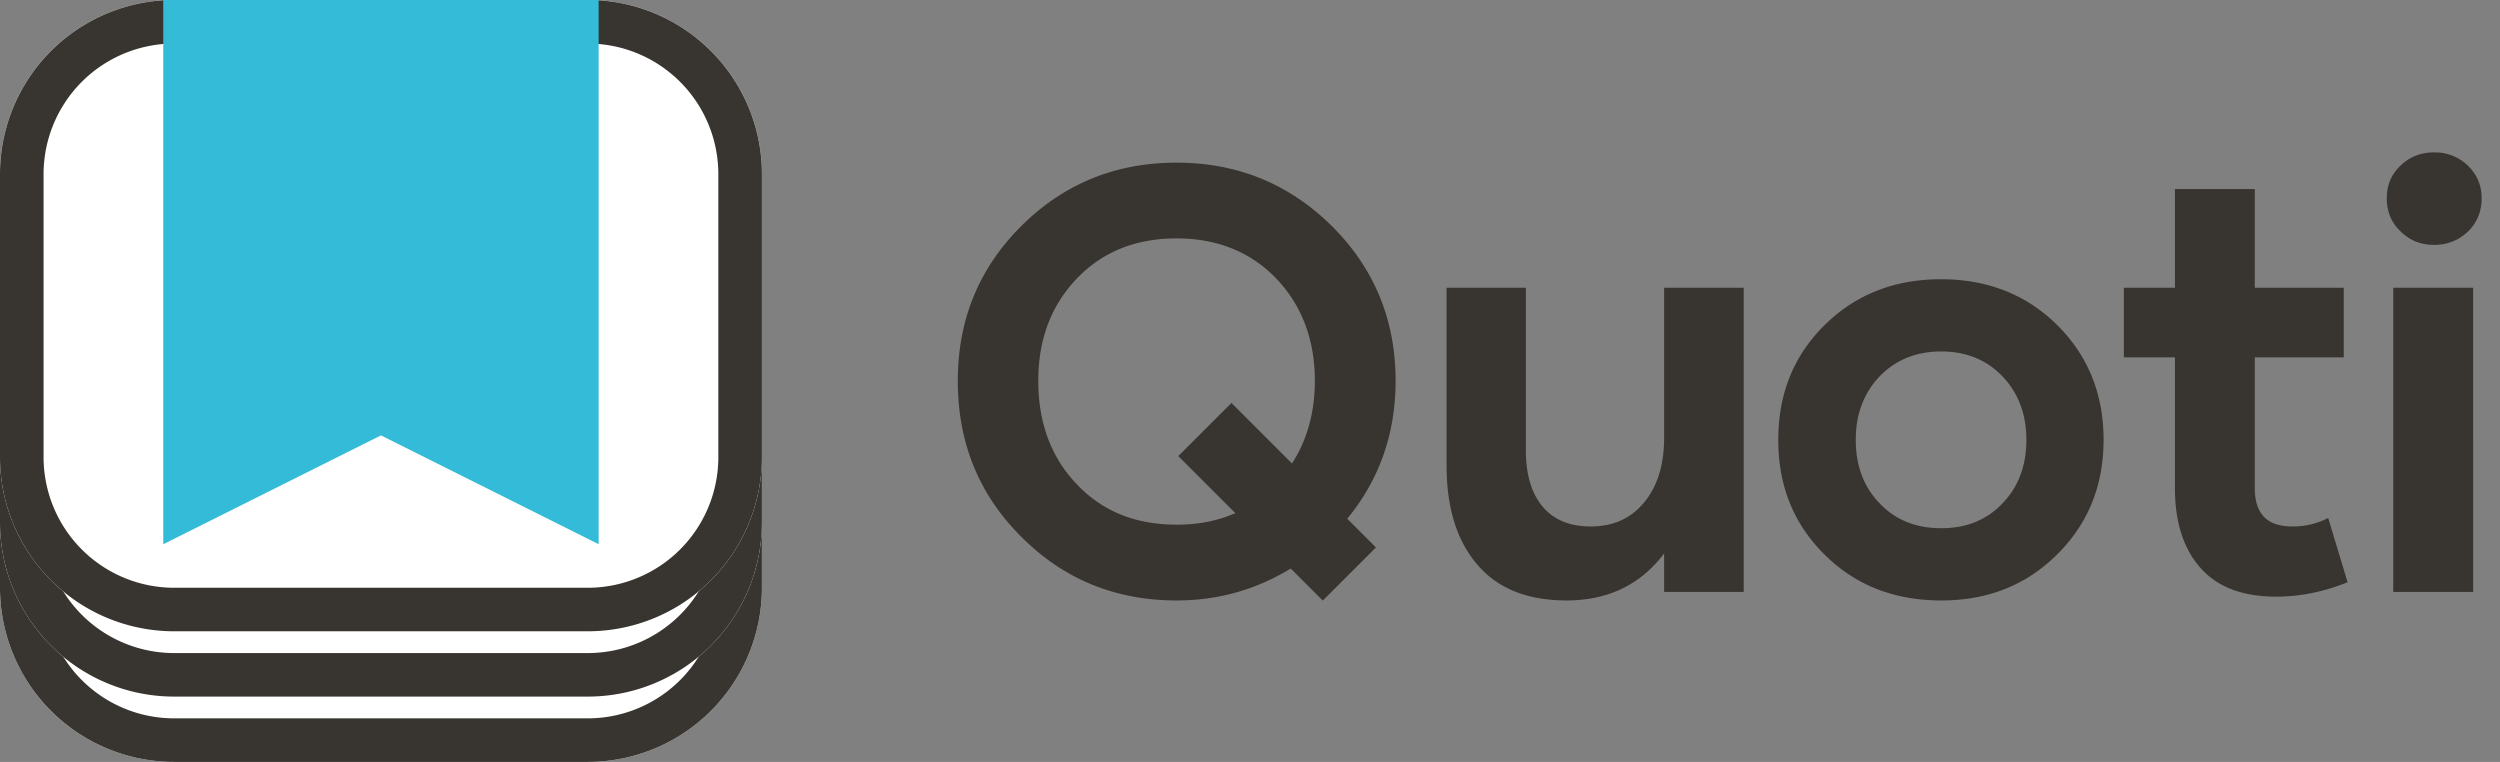
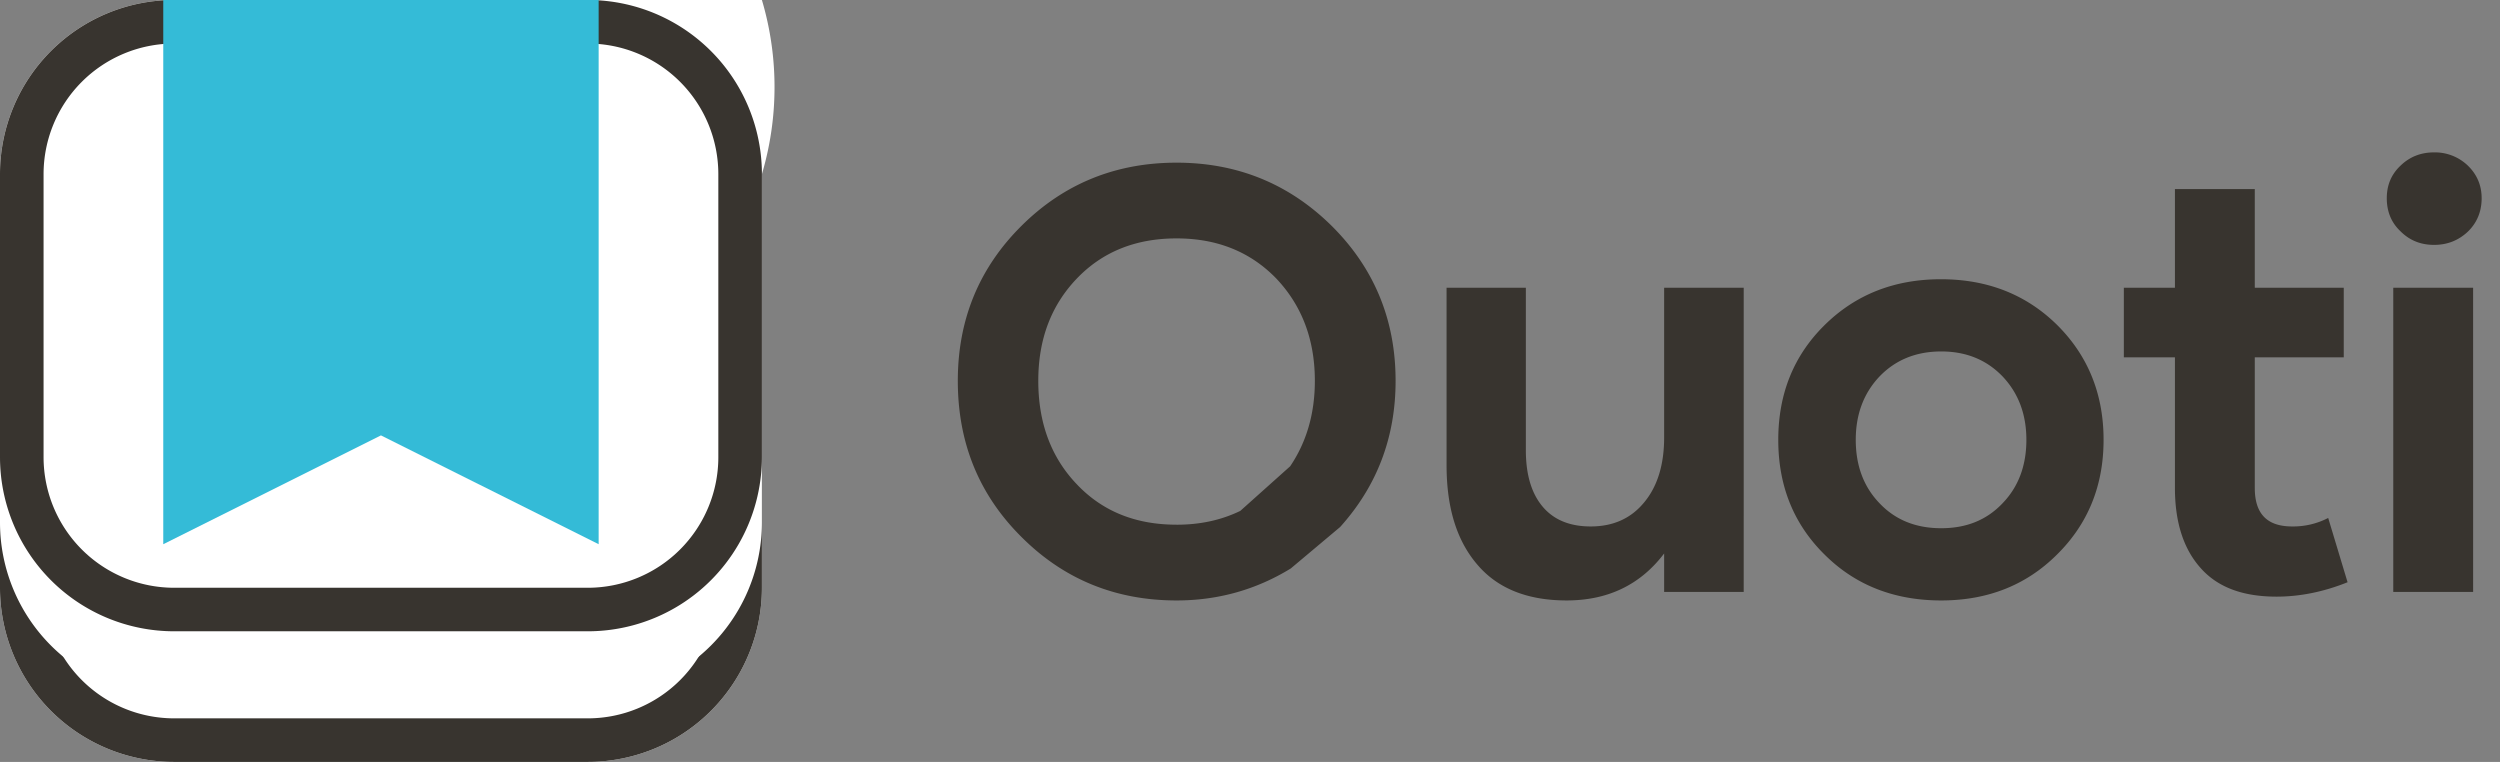
<svg xmlns="http://www.w3.org/2000/svg" width="105" height="32" fill="none">
  <rect width="100%" height="100%" fill="#808080" stroke="none" />
  <path d="M0 7.314A7.314 7.314 0 017.314 0h17.372A7.314 7.314 0 0132 7.314v17.372A7.314 7.314 0 0124.686 32H7.314A7.314 7.314 0 010 24.686V7.314z" fill="#fff" />
  <path fill-rule="evenodd" clip-rule="evenodd" d="M24.686 1.829H7.314A5.486 5.486 0 001.83 7.314v17.372a5.486 5.486 0 005.485 5.485h17.372a5.486 5.486 0 005.485-5.485V7.314a5.486 5.486 0 00-5.485-5.485zM7.314 0A7.314 7.314 0 000 7.314v17.372A7.314 7.314 0 007.314 32h17.372A7.314 7.314 0 0032 24.686V7.314A7.314 7.314 0 0024.686 0H7.314z" fill="#38342F" />
-   <path d="M0 7.314A7.314 7.314 0 017.314 0h17.372A7.314 7.314 0 0132 7.314v14.629a7.314 7.314 0 01-7.314 7.314H7.314A7.314 7.314 0 010 21.943V7.314z" fill="#fff" />
-   <path fill-rule="evenodd" clip-rule="evenodd" d="M24.686 1.829H7.314A5.486 5.486 0 001.83 7.314v14.629a5.486 5.486 0 005.485 5.486h17.372a5.486 5.486 0 005.485-5.486V7.314a5.486 5.486 0 00-5.485-5.485zM7.314 0A7.314 7.314 0 000 7.314v14.629a7.314 7.314 0 007.314 7.314h17.372A7.314 7.314 0 0032 21.943V7.314A7.314 7.314 0 0024.686 0H7.314z" fill="#38342F" />
-   <path d="M0 7.314A7.314 7.314 0 017.314 0h17.372A7.314 7.314 0 0132 7.314V19.2a7.314 7.314 0 01-7.314 7.314H7.314A7.314 7.314 0 010 19.2V7.314z" fill="#fff" />
+   <path d="M0 7.314A7.314 7.314 0 017.314 0A7.314 7.314 0 0132 7.314v14.629a7.314 7.314 0 01-7.314 7.314H7.314A7.314 7.314 0 010 21.943V7.314z" fill="#fff" />
  <path fill-rule="evenodd" clip-rule="evenodd" d="M24.686 1.829H7.314A5.486 5.486 0 001.83 7.314V19.2a5.486 5.486 0 005.485 5.486h17.372A5.486 5.486 0 0030.17 19.2V7.314a5.486 5.486 0 00-5.485-5.485zM7.314 0A7.314 7.314 0 000 7.314V19.2a7.314 7.314 0 007.314 7.314h17.372A7.314 7.314 0 0032 19.2V7.314A7.314 7.314 0 0024.686 0H7.314z" fill="#38342F" />
  <path d="M6.857 0h18.286v22.857L16 18.286l-9.143 4.571V0z" fill="#34BBD7" />
  <path d="M58.615 15.995c0-2.565-.9-4.736-2.688-6.512-1.788-1.763-3.959-2.651-6.511-2.651-2.565 0-4.736.888-6.511 2.651-1.789 1.776-2.677 3.947-2.677 6.512 0 2.602.888 4.784 2.676 6.56 1.776 1.776 3.947 2.664 6.512 2.664 1.726 0 3.33-.444 4.797-1.344l2.072-1.74c1.554-1.726 2.33-3.773 2.33-6.14zm-9.2 6.042c-1.726 0-3.12-.567-4.192-1.701-1.085-1.135-1.615-2.59-1.615-4.341 0-1.727.53-3.157 1.615-4.292 1.073-1.122 2.466-1.69 4.193-1.69 1.714 0 3.108.568 4.193 1.69 1.072 1.135 1.615 2.565 1.615 4.292 0 1.368-.345 2.565-1.036 3.588l-2.096 1.875c-.814.394-1.702.58-2.676.58zm20.479-9.952v6.29c0 1.147-.284 2.06-.839 2.725-.555.678-1.307 1.011-2.244 1.011-.888 0-1.567-.283-2.035-.85-.469-.568-.69-1.357-.69-2.356v-6.82h-3.33v7.449c0 1.776.419 3.157 1.282 4.168.851 1.011 2.109 1.517 3.761 1.517 1.727 0 3.096-.654 4.095-1.973v1.615h3.342V12.085h-3.342zM81.53 25.219c1.95 0 3.577-.641 4.872-1.936 1.295-1.283 1.948-2.886 1.948-4.81 0-1.923-.653-3.527-1.936-4.81-1.294-1.282-2.922-1.935-4.895-1.935-1.974 0-3.601.653-4.896 1.936-1.295 1.282-1.936 2.886-1.936 4.81 0 1.923.64 3.526 1.936 4.809 1.295 1.295 2.935 1.936 4.908 1.936zm0-3.034c-1.06 0-1.923-.345-2.589-1.048-.666-.69-.999-1.578-.999-2.664 0-1.072.333-1.96 1-2.663.665-.69 1.528-1.049 2.589-1.049 1.06 0 1.911.358 2.577 1.049.666.703 1 1.59 1 2.663 0 1.086-.334 1.974-1 2.664-.666.703-1.517 1.048-2.577 1.048zm16.254-.431a3.197 3.197 0 01-1.516.357c-1.049 0-1.567-.53-1.567-1.615v-5.488h3.737v-2.923h-3.737V7.942h-3.354v4.143h-2.146v2.923h2.146v5.488c0 1.43.358 2.553 1.073 3.354.715.814 1.776 1.209 3.194 1.209.974 0 1.973-.198 2.984-.605l-.814-2.7zm4.447-11.469c.555 0 1.023-.185 1.418-.555.382-.37.58-.839.58-1.406 0-.542-.198-.999-.58-1.369a1.994 1.994 0 00-1.418-.555c-.555 0-1.024.185-1.406.555-.395.37-.58.827-.58 1.37 0 .554.185 1.023.58 1.393.382.382.851.567 1.406.567zm-1.714 14.576h3.354V12.085h-3.354v12.776z" fill="#38342F" />
-   <path d="M49.488 19.156l2.233-2.232 6.068 6.068-2.233 2.232-6.068-6.068z" fill="#38342F" />
</svg>